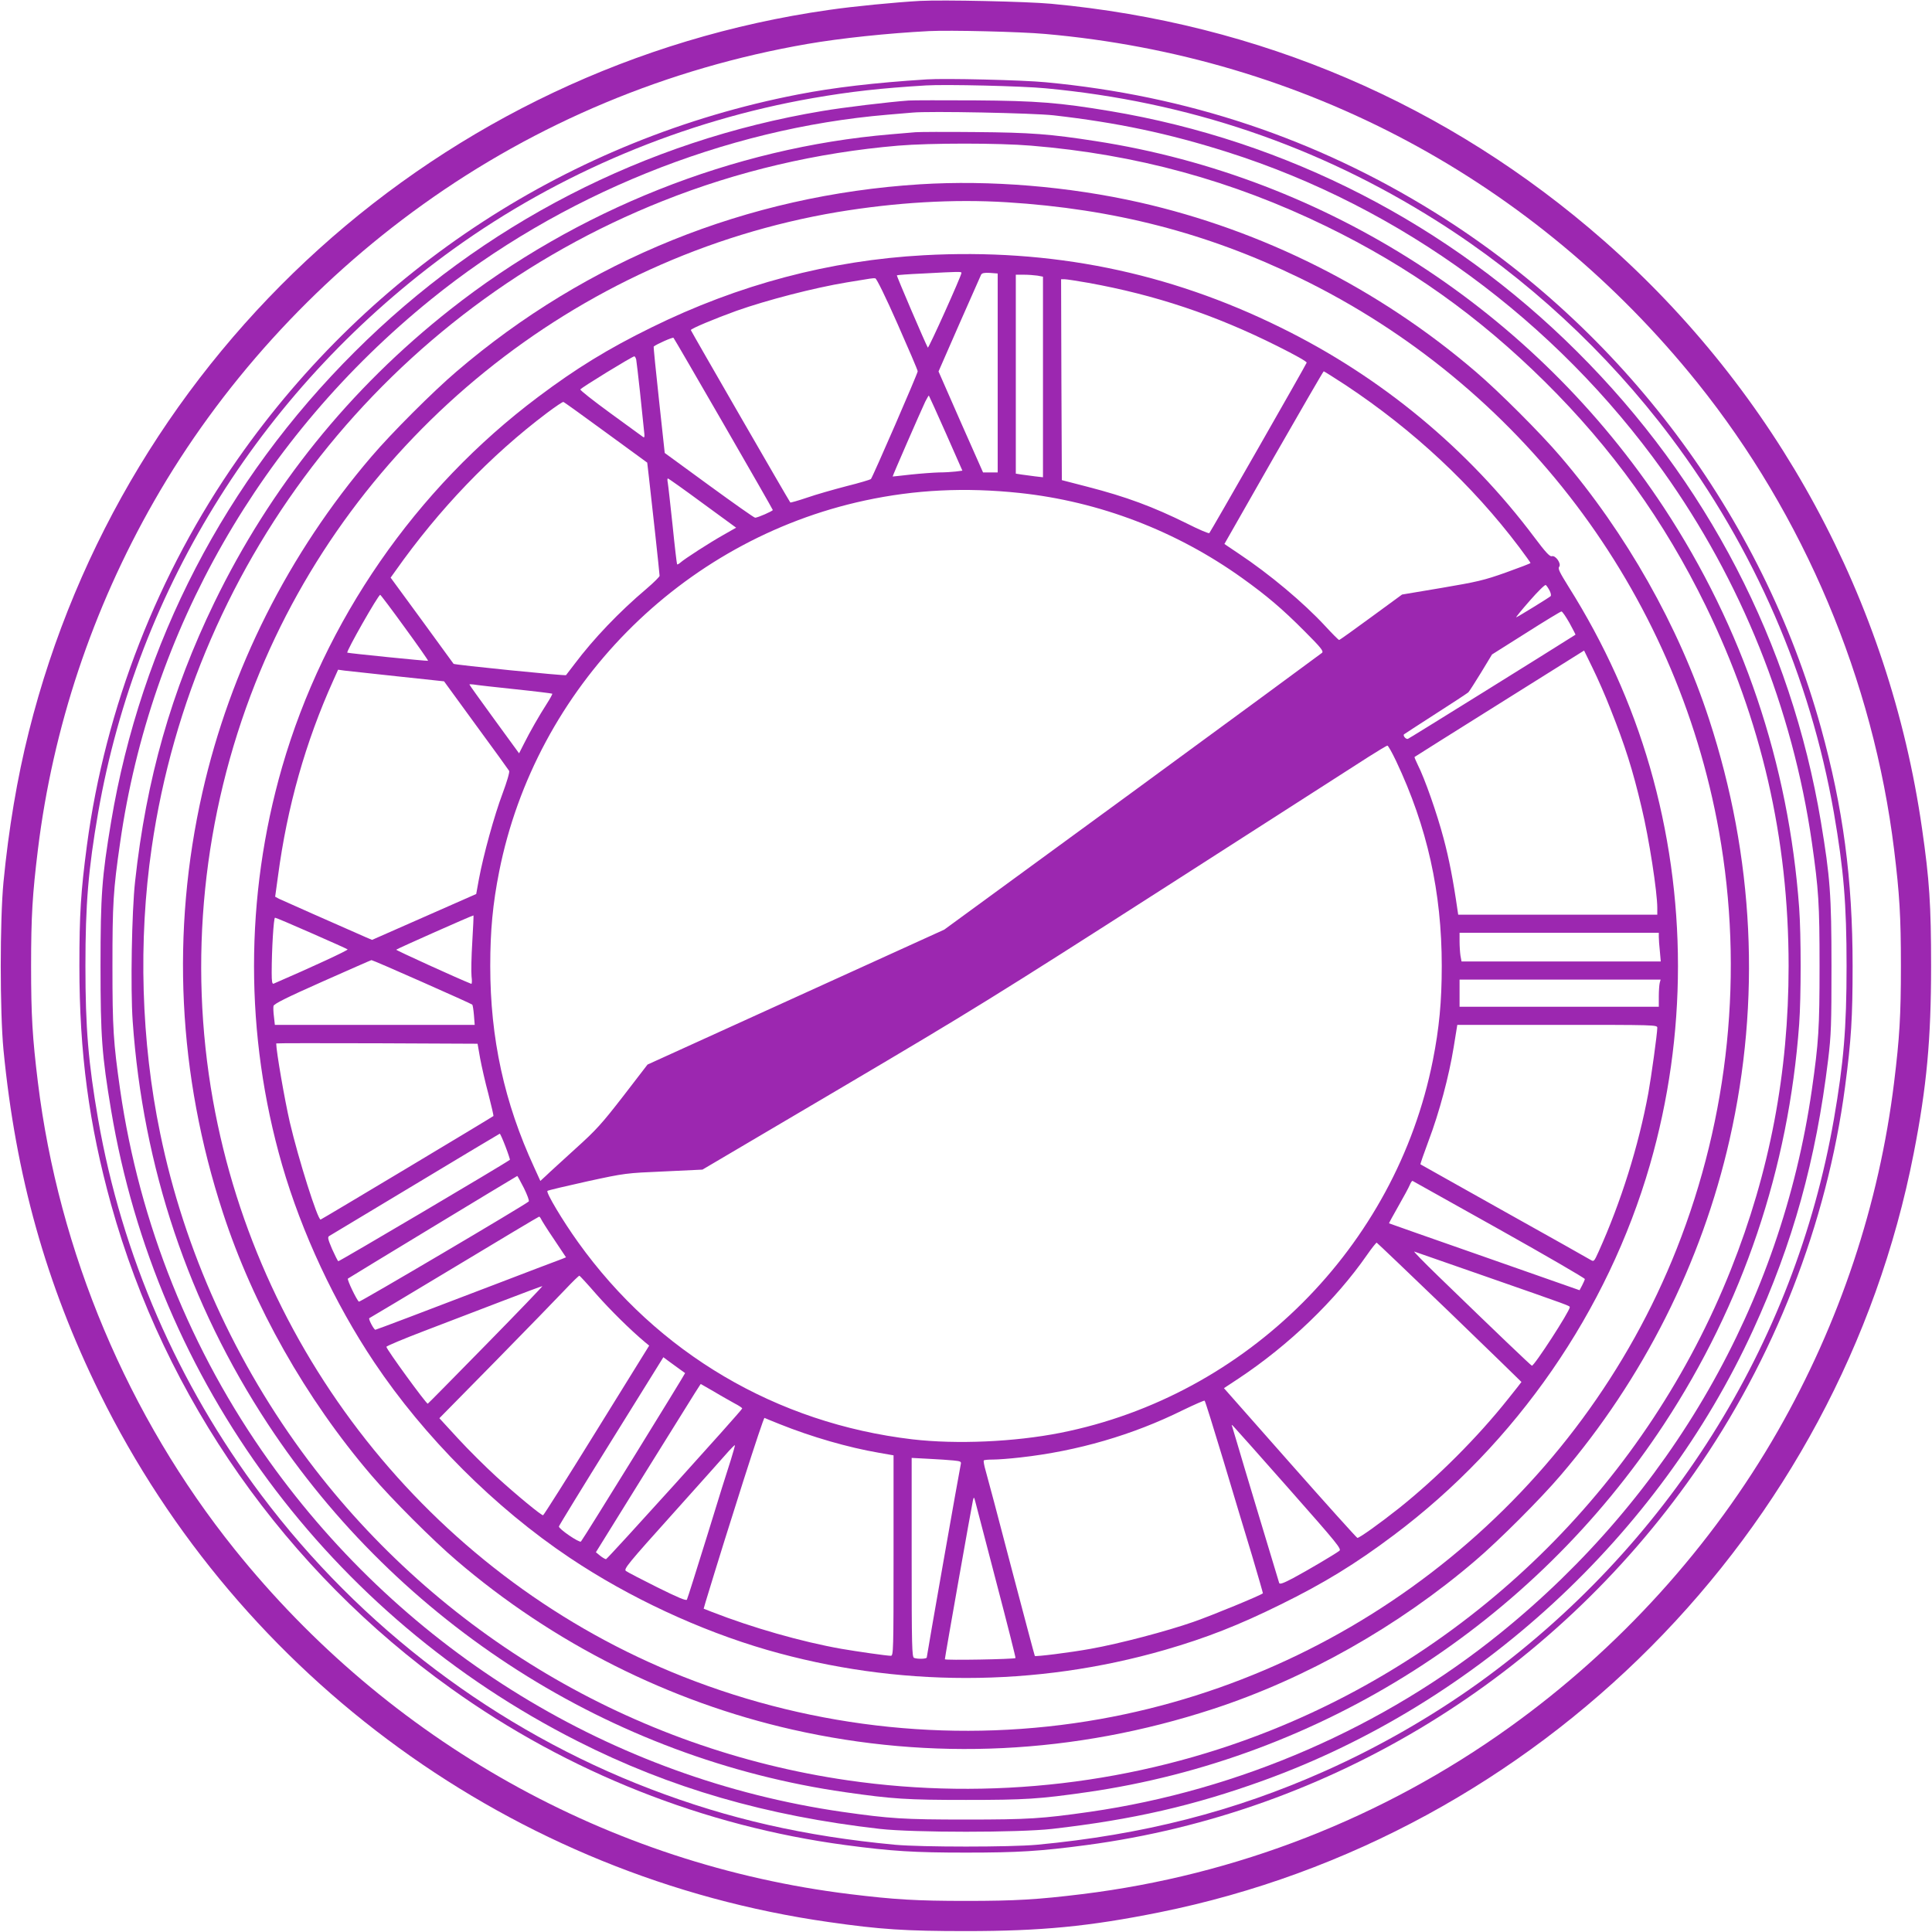
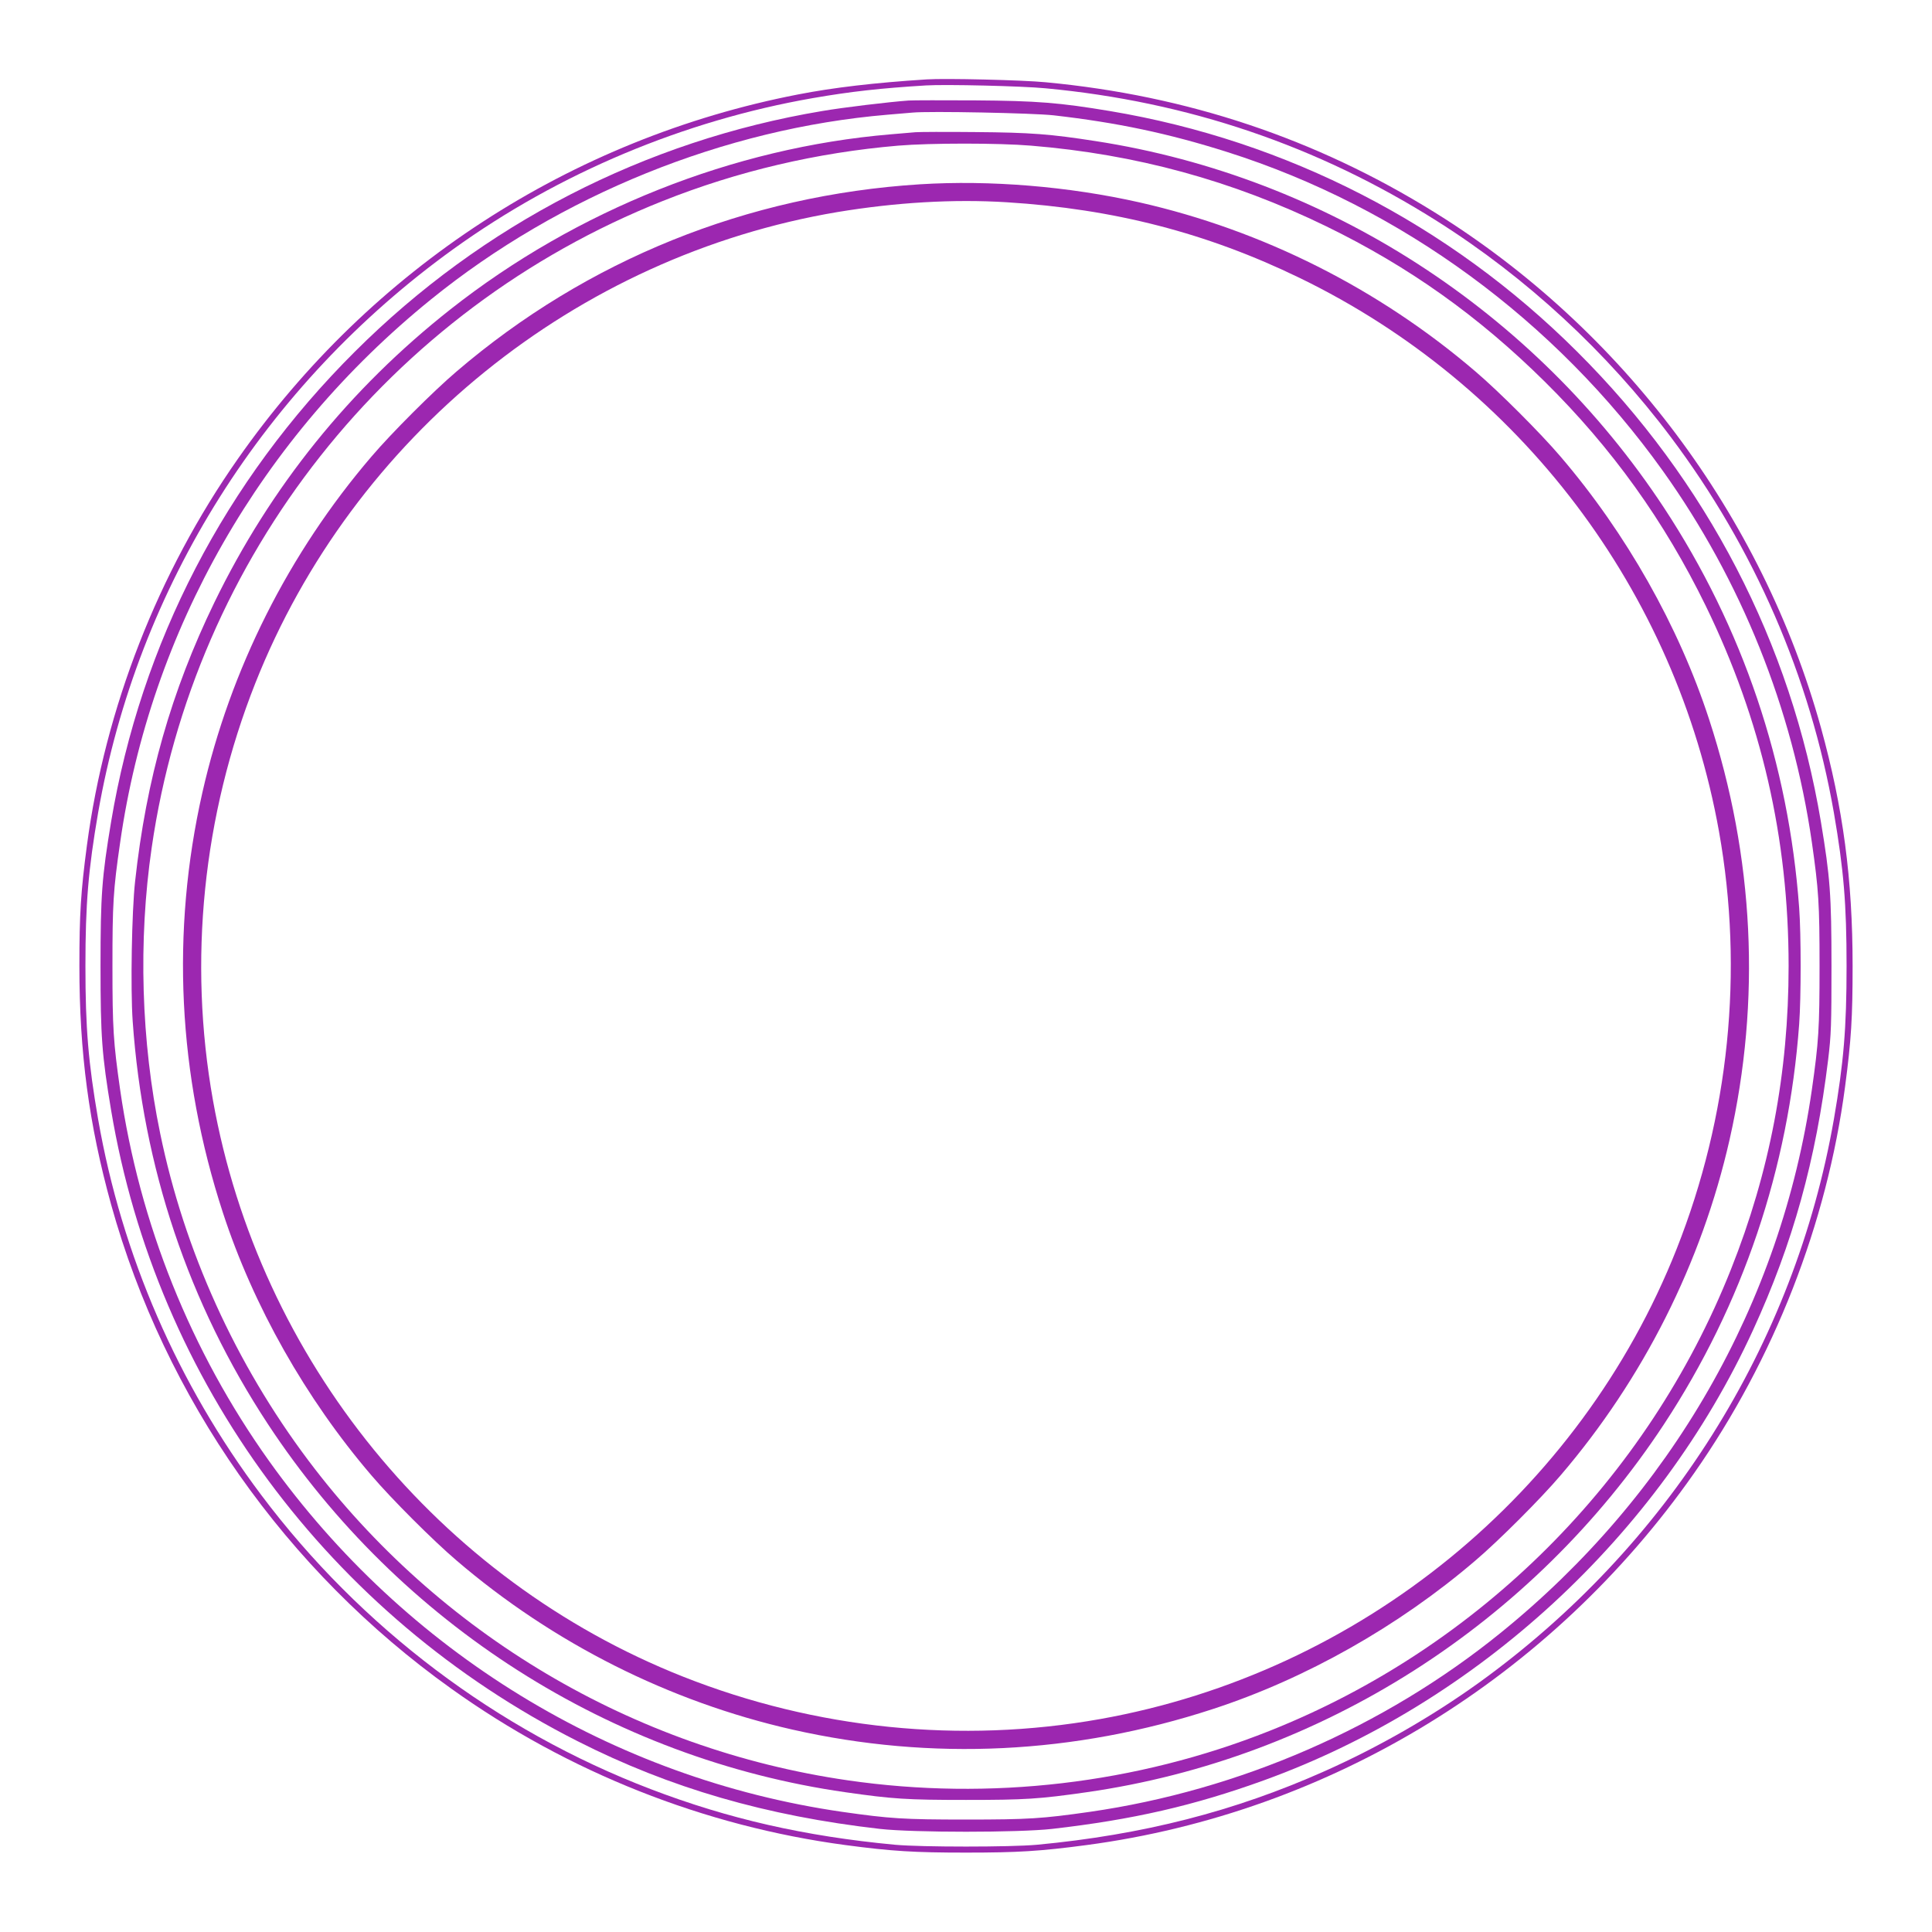
<svg xmlns="http://www.w3.org/2000/svg" version="1.0" width="1280pt" height="1280pt" viewBox="0 0 1280 1280" preserveAspectRatio="xMidYMid meet">
  <g transform="translate(0,1280) scale(0.1,-0.1)" fill="#9c27b0" stroke="none">
-     <path d="M6095 12794 c-161 -9 -441 -36 -605 -60 -2569 -366 -4668 -2261 -5299 -4782 -77 -306 -134 -645 -168 -997 -24 -252 -24 -858 0 -1110 81 -834 282 -1553 638 -2276 933 -1892 2744 -3206 4829 -3503 340 -49 508 -60 910 -60 501 0 817 31 1280 124 2515 507 4508 2511 4999 5030 86 439 115 755 115 1240 0 403 -11 571 -60 910 -216 1510 -965 2892 -2110 3897 -1031 904 -2282 1440 -3659 1568 -162 15 -716 27 -870 19z m830 -219 c1712 -151 3244 -970 4321 -2311 706 -880 1165 -1969 1303 -3094 36 -295 45 -439 45 -770 0 -331 -9 -475 -45 -770 -99 -809 -361 -1595 -770 -2310 -437 -764 -1053 -1444 -1779 -1964 -836 -600 -1812 -980 -2830 -1105 -295 -36 -439 -45 -770 -45 -331 0 -475 9 -770 45 -1597 196 -3054 1012 -4076 2285 -706 880 -1165 1969 -1303 3094 -36 295 -45 439 -45 770 0 331 9 475 45 770 99 809 361 1595 770 2310 437 764 1053 1444 1779 1964 757 543 1625 905 2550 1065 220 38 533 71 805 85 139 7 604 -4 770 -19z" />
    <path d="M6140 12274 c-346 -22 -618 -54 -854 -100 -1503 -292 -2828 -1153 -3710 -2414 -530 -756 -879 -1652 -1000 -2560 -41 -310 -50 -458 -50 -800 0 -576 63 -1048 210 -1580 357 -1285 1157 -2425 2254 -3208 774 -554 1676 -911 2611 -1036 308 -41 457 -50 799 -50 342 0 491 9 799 50 1615 215 3078 1111 4025 2464 529 755 880 1652 1000 2560 41 310 50 458 50 800 0 576 -63 1048 -210 1580 -390 1405 -1315 2640 -2559 3413 -785 488 -1640 774 -2577 862 -154 15 -668 27 -788 19z m787 -59 c942 -88 1803 -380 2594 -880 591 -373 1125 -867 1548 -1430 554 -737 924 -1590 1081 -2490 65 -377 84 -603 84 -1015 0 -412 -19 -638 -84 -1015 -261 -1497 -1103 -2834 -2354 -3735 -309 -222 -662 -425 -1019 -584 -598 -267 -1206 -422 -1907 -488 -176 -16 -764 -16 -940 0 -596 56 -1103 171 -1620 369 -1019 390 -1920 1070 -2579 1948 -554 737 -924 1590 -1081 2490 -65 377 -84 603 -84 1015 0 412 19 638 84 1015 261 1497 1103 2834 2354 3735 700 504 1527 851 2381 1000 253 44 454 66 750 84 129 8 638 -4 792 -19z" />
    <path d="M6020 12134 c-127 -9 -436 -46 -575 -70 -1171 -196 -2248 -750 -3093 -1593 -860 -856 -1418 -1932 -1616 -3116 -61 -366 -70 -485 -70 -955 0 -470 9 -589 70 -955 301 -1799 1445 -3347 3089 -4180 615 -312 1252 -496 2005 -582 223 -25 917 -25 1140 0 534 61 940 154 1404 322 1411 511 2615 1619 3240 2982 264 575 417 1126 498 1793 20 165 22 231 22 620 0 470 -9 589 -70 955 -198 1184 -756 2260 -1616 3116 -845 843 -1922 1397 -3093 1593 -336 56 -483 68 -895 71 -212 1 -410 1 -440 -1z m960 -98 c421 -48 762 -120 1150 -243 1149 -364 2173 -1114 2887 -2113 519 -727 859 -1574 987 -2460 45 -316 51 -405 51 -820 0 -415 -6 -504 -51 -820 -204 -1413 -932 -2684 -2063 -3599 -772 -625 -1729 -1042 -2721 -1185 -316 -45 -405 -51 -820 -51 -415 0 -504 6 -820 51 -1522 220 -2893 1059 -3797 2324 -519 727 -859 1574 -987 2460 -45 316 -51 405 -51 820 0 413 5 502 51 818 201 1407 933 2686 2059 3598 853 691 1946 1133 3025 1224 69 6 143 12 165 14 111 11 799 -3 935 -18z" />
    <path d="M6065 11924 c-22 -2 -96 -8 -165 -14 -1042 -88 -2080 -501 -2915 -1159 -669 -527 -1193 -1177 -1565 -1943 -285 -588 -451 -1169 -525 -1848 -22 -198 -31 -709 -16 -925 68 -969 370 -1870 896 -2670 871 -1324 2273 -2217 3826 -2439 314 -45 407 -51 799 -51 392 0 485 6 799 51 1553 222 2955 1115 3826 2439 521 793 825 1692 895 2650 13 180 13 590 0 770 -70 958 -374 1857 -895 2650 -859 1305 -2234 2193 -3765 2430 -303 47 -429 57 -800 60 -195 2 -373 1 -395 -1z m766 -89 c695 -57 1332 -231 1955 -534 548 -267 1009 -595 1448 -1029 447 -442 793 -925 1067 -1486 369 -758 549 -1539 549 -2386 0 -707 -125 -1364 -382 -2010 -553 -1392 -1666 -2505 -3058 -3058 -881 -350 -1851 -464 -2794 -327 -1421 206 -2709 970 -3573 2119 -483 643 -822 1390 -982 2168 -126 609 -146 1275 -56 1892 279 1926 1573 3564 3385 4284 497 198 1022 321 1560 367 214 18 665 18 881 0z" />
    <path d="M6095 11579 c-1144 -72 -2207 -501 -3070 -1240 -154 -131 -433 -410 -564 -564 -548 -640 -935 -1409 -1120 -2225 -209 -923 -163 -1870 136 -2785 201 -616 549 -1232 984 -1740 131 -154 410 -433 564 -564 640 -548 1409 -935 2225 -1120 923 -209 1870 -163 2785 136 616 201 1232 549 1740 984 154 131 433 410 564 564 548 640 935 1409 1120 2225 209 923 163 1870 -136 2785 -201 616 -549 1232 -984 1740 -131 154 -410 433 -564 564 -640 548 -1409 935 -2225 1120 -470 106 -990 149 -1455 120z m575 -119 c709 -44 1326 -203 1940 -501 1461 -709 2494 -2073 2779 -3669 165 -925 67 -1886 -281 -2765 -641 -1619 -2098 -2807 -3818 -3114 -925 -165 -1886 -67 -2765 281 -1619 641 -2807 2098 -3114 3818 -165 925 -67 1886 281 2765 647 1632 2124 2828 3856 3120 386 64 768 87 1122 65z" />
-     <path d="M6121 11109 c-623 -34 -1228 -194 -1806 -479 -285 -140 -496 -269 -750 -460 -811 -608 -1416 -1483 -1696 -2452 -248 -860 -248 -1776 0 -2636 130 -448 347 -914 610 -1307 332 -496 800 -964 1296 -1296 393 -263 859 -480 1307 -610 859 -248 1777 -248 2636 0 273 79 490 164 767 301 285 140 496 269 750 460 811 608 1416 1483 1696 2452 248 860 248 1776 0 2636 -121 419 -301 817 -539 1195 -59 95 -72 120 -62 132 16 20 -24 78 -49 70 -13 -4 -41 26 -113 122 -441 589 -1017 1066 -1683 1393 -746 368 -1522 525 -2364 479z m249 -117 c0 -18 -218 -503 -223 -495 -17 30 -208 475 -205 479 2 2 81 8 174 12 242 13 254 13 254 4z m240 -663 l0 -659 -49 0 -48 0 -148 334 -147 335 137 313 c76 172 141 320 145 328 6 11 21 14 59 12 l51 -4 0 -659z m263 645 l37 -7 0 -664 0 -665 -52 6 c-29 4 -70 9 -90 12 l-38 6 0 659 0 659 53 0 c28 0 69 -3 90 -6z m-927 -319 c73 -165 134 -307 134 -315 0 -15 -297 -698 -310 -714 -5 -4 -77 -26 -162 -47 -84 -22 -201 -55 -261 -76 -59 -20 -109 -34 -111 -32 -7 7 -657 1134 -659 1142 -2 9 159 76 303 128 201 71 513 152 730 188 170 28 173 29 189 27 8 0 69 -124 147 -301z m1265 271 c443 -80 839 -212 1252 -419 118 -59 197 -103 194 -110 -7 -19 -637 -1121 -645 -1129 -4 -4 -70 24 -147 63 -226 112 -404 178 -660 244 l-170 44 -3 665 -2 666 23 0 c13 0 84 -11 158 -24z m-2417 -935 c179 -310 326 -567 326 -570 0 -7 -100 -51 -117 -51 -7 0 -144 97 -306 215 l-293 214 -38 351 c-21 193 -37 352 -35 354 17 15 125 63 131 58 4 -4 153 -261 332 -571z m-579 427 c2 -13 14 -109 25 -214 11 -105 23 -218 26 -250 6 -50 5 -57 -7 -48 -8 6 -105 77 -217 158 -111 81 -200 151 -197 156 8 13 341 217 357 219 4 1 10 -9 13 -21z m4701 -170 c449 -298 838 -661 1149 -1073 41 -55 75 -102 75 -105 0 -3 -74 -31 -163 -63 -146 -52 -191 -62 -426 -102 l-262 -44 -205 -150 c-113 -83 -208 -151 -212 -151 -4 0 -45 41 -91 91 -145 157 -371 346 -574 481 l-95 64 326 572 c180 314 329 572 332 572 3 0 69 -42 146 -92z m-2649 -319 l109 -247 -44 -6 c-25 -3 -75 -6 -111 -6 -36 -1 -120 -7 -186 -14 -66 -8 -121 -13 -121 -13 -2 2 184 428 216 496 12 24 23 42 24 40 2 -2 53 -115 113 -250z m-2253 6 l274 -200 11 -95 c17 -144 71 -641 71 -655 0 -6 -39 -45 -87 -86 -181 -153 -350 -330 -477 -499 -27 -36 -52 -68 -56 -73 -5 -6 -739 68 -745 75 -1 2 -95 131 -209 287 l-208 284 33 46 c286 405 628 763 1004 1046 55 41 103 74 108 72 4 -1 131 -92 281 -202z m640 -468 l223 -163 -86 -49 c-92 -52 -255 -157 -284 -183 -9 -8 -19 -13 -21 -11 -2 2 -16 119 -30 259 -15 140 -29 267 -32 283 -3 15 -3 27 1 27 4 0 107 -73 229 -163z m2101 67 c527 -56 1038 -251 1475 -564 162 -116 266 -204 414 -353 108 -108 126 -131 115 -142 -8 -7 -574 -423 -1258 -924 l-1245 -910 -983 -447 -983 -447 -160 -208 c-142 -183 -179 -225 -318 -350 -86 -79 -174 -158 -194 -178 l-38 -35 -41 90 c-198 429 -291 854 -291 1334 0 236 17 413 59 625 242 1219 1206 2197 2423 2459 334 72 666 88 1025 50z m3511 -646 c9 -17 12 -34 7 -38 -14 -12 -222 -140 -228 -140 -3 0 37 50 90 110 53 61 101 108 106 104 5 -3 16 -19 25 -36z m-7584 -246 c87 -119 156 -218 154 -220 -4 -3 -528 50 -535 54 -9 7 206 385 218 383 3 0 77 -98 163 -217z m7716 31 c23 -42 41 -77 40 -78 -178 -113 -1099 -686 -1110 -690 -13 -5 -35 21 -26 30 2 2 95 62 208 135 113 72 211 137 218 143 7 7 45 67 85 132 l72 119 225 142 c124 79 230 143 235 143 6 0 29 -34 53 -76z m271 -568 c98 -247 148 -404 207 -655 49 -202 104 -559 104 -666 l0 -44 -660 0 -659 0 -5 33 c-28 195 -56 339 -92 473 -43 163 -125 397 -171 487 -13 27 -23 50 -21 52 2 2 255 161 563 354 l560 351 57 -117 c32 -65 85 -185 117 -268z m-8036 214 l309 -33 212 -291 c117 -159 215 -295 219 -302 5 -7 -15 -74 -43 -149 -55 -146 -127 -407 -157 -568 l-18 -99 -345 -152 -345 -152 -40 17 c-199 87 -555 245 -576 255 l-26 14 19 138 c61 459 182 887 367 1297 l31 69 43 -6 c23 -3 181 -20 350 -38z m777 -85 c135 -14 247 -28 249 -30 2 -2 -14 -32 -36 -66 -52 -81 -112 -186 -152 -266 l-32 -63 -164 225 c-91 125 -165 228 -165 231 0 2 12 2 28 0 15 -3 137 -17 272 -31z m5840 -477 c206 -436 302 -868 302 -1357 0 -236 -17 -413 -59 -625 -245 -1236 -1232 -2223 -2468 -2468 -304 -60 -686 -77 -980 -43 -900 106 -1689 571 -2215 1306 -102 142 -214 330 -203 340 4 4 123 32 263 63 253 55 257 55 510 66 l254 12 926 546 c862 509 1008 599 2150 1331 674 432 1276 819 1339 859 63 40 118 73 123 73 5 0 31 -46 58 -103z m-6121 -1198 c-6 -96 -8 -198 -5 -227 4 -30 3 -52 -2 -50 -91 36 -501 223 -497 226 7 7 509 230 512 227 1 0 -2 -80 -8 -176z m-1066 59 c128 -56 235 -104 240 -108 6 -5 -238 -118 -490 -227 -10 -4 -13 14 -13 73 0 152 13 364 22 364 6 0 114 -46 241 -102z m8927 -25 c0 -16 3 -58 7 -95 l6 -68 -660 0 -660 0 -7 38 c-3 20 -6 63 -6 95 l0 57 660 0 660 0 0 -27z m-8195 -298 c181 -80 332 -148 334 -151 3 -3 8 -34 11 -70 l5 -64 -662 0 -662 0 -6 54 c-4 29 -5 62 -3 71 2 14 91 58 323 161 176 78 323 143 326 143 3 1 154 -64 334 -144z m8201 -7 c-3 -13 -6 -53 -6 -90 l0 -68 -660 0 -660 0 0 90 0 90 666 0 666 0 -6 -22z m-16 -297 c0 -37 -40 -326 -59 -431 -65 -353 -182 -725 -330 -1053 -30 -66 -31 -67 -53 -54 -13 8 -270 153 -573 322 -302 170 -552 309 -554 311 -2 2 22 71 53 154 72 190 136 431 167 622 l24 148 663 0 c647 0 662 0 662 -19z m-7799 -203 c10 -53 34 -160 55 -237 20 -78 35 -143 33 -145 -7 -7 -1140 -686 -1145 -686 -20 0 -146 398 -204 645 -34 148 -90 470 -90 522 0 2 300 2 667 1 l667 -3 17 -97z m168 -584 c18 -47 31 -87 29 -88 -35 -27 -1132 -675 -1137 -672 -4 3 -22 39 -41 81 -27 64 -31 79 -19 86 8 5 264 159 569 342 305 184 558 335 561 336 3 0 20 -38 38 -85z m122 -275 c22 -45 37 -85 32 -89 -26 -24 -1118 -668 -1125 -664 -14 9 -80 146 -73 153 4 4 1094 665 1122 680 2 0 21 -36 44 -80z m6462 -274 c312 -175 567 -323 567 -329 -1 -6 -9 -25 -18 -42 l-17 -32 -630 221 c-346 121 -631 221 -632 222 -2 1 26 51 61 113 35 61 69 124 76 141 7 17 15 29 19 27 3 -2 261 -146 574 -321z m-6349 70 c3 -8 41 -69 86 -135 l80 -120 -27 -11 c-43 -16 -252 -95 -418 -159 -483 -185 -813 -310 -818 -310 -10 0 -49 74 -40 77 4 2 258 153 563 337 305 184 558 335 561 335 4 1 9 -6 13 -14z m6020 -619 c262 -253 476 -461 476 -462 0 -1 -40 -52 -89 -113 -201 -253 -469 -521 -722 -723 -126 -100 -263 -198 -276 -197 -4 0 -205 223 -446 496 l-438 496 97 64 c333 221 642 518 851 819 32 46 61 82 64 81 3 -1 221 -209 483 -461z m231 240 c579 -202 565 -197 565 -207 0 -26 -237 -392 -251 -387 -8 3 -229 214 -619 592 -96 93 -168 167 -160 164 8 -3 218 -76 465 -162z m-5883 -122 c91 -103 222 -233 321 -316 l28 -23 -348 -562 c-191 -309 -351 -562 -355 -562 -12 -1 -175 133 -310 256 -71 65 -185 178 -253 252 l-124 135 372 378 c205 209 412 422 461 474 49 52 92 94 95 92 4 -2 55 -57 113 -124z m-733 -334 c-210 -214 -383 -390 -385 -390 -11 0 -274 361 -274 377 0 5 114 53 253 106 138 53 369 141 512 196 143 55 264 100 268 100 5 1 -163 -174 -374 -389z m1281 -159 c19 -14 37 -26 39 -28 3 -2 -673 -1097 -690 -1116 -9 -11 -149 84 -146 100 1 6 157 261 347 566 l345 555 35 -26 c19 -14 51 -37 70 -51z m231 -151 c46 -28 108 -62 136 -78 29 -15 52 -30 50 -34 -6 -17 -893 -998 -902 -998 -5 0 -23 10 -39 23 l-28 23 322 519 c395 635 370 595 374 595 1 0 41 -23 87 -50z m3374 -455 c64 -214 150 -500 191 -634 40 -135 72 -246 71 -247 -13 -13 -333 -145 -459 -189 -177 -62 -492 -145 -683 -179 -138 -25 -365 -53 -369 -47 -2 3 -72 267 -156 586 -83 319 -160 608 -170 642 -10 34 -15 64 -12 67 3 4 30 6 61 6 31 0 112 6 181 14 378 42 745 149 1076 313 77 37 142 66 145 63 4 -3 59 -180 124 -395z m-2940 240 c212 -85 454 -155 658 -190 l97 -17 0 -664 c0 -636 -1 -664 -18 -664 -27 0 -222 28 -327 46 -266 47 -590 140 -857 244 l-56 22 12 42 c157 518 383 1225 391 1222 5 -3 51 -21 100 -41z m3374 -428 c325 -368 351 -400 334 -412 -32 -24 -215 -132 -305 -180 -64 -34 -89 -43 -93 -33 -6 20 -254 840 -281 935 -13 45 -27 90 -30 100 -6 16 -5 16 8 3 8 -8 174 -194 367 -413z m-3697 191 c-17 -51 -88 -277 -157 -503 -70 -225 -130 -416 -134 -423 -5 -9 -58 13 -197 82 -104 52 -197 100 -207 108 -16 12 10 45 314 383 183 204 348 389 368 412 20 22 38 40 40 38 1 -2 -11 -46 -27 -97z m1476 -4 c47 -5 52 -7 47 -27 -8 -34 -225 -1267 -225 -1278 0 -10 -59 -12 -84 -3 -14 6 -16 73 -16 666 l0 659 113 -6 c61 -3 136 -8 165 -11z m283 -807 c72 -274 129 -500 127 -502 -8 -8 -468 -16 -468 -8 0 13 179 1025 186 1053 6 24 7 24 16 -10 5 -19 68 -259 139 -533z" />
  </g>
</svg>